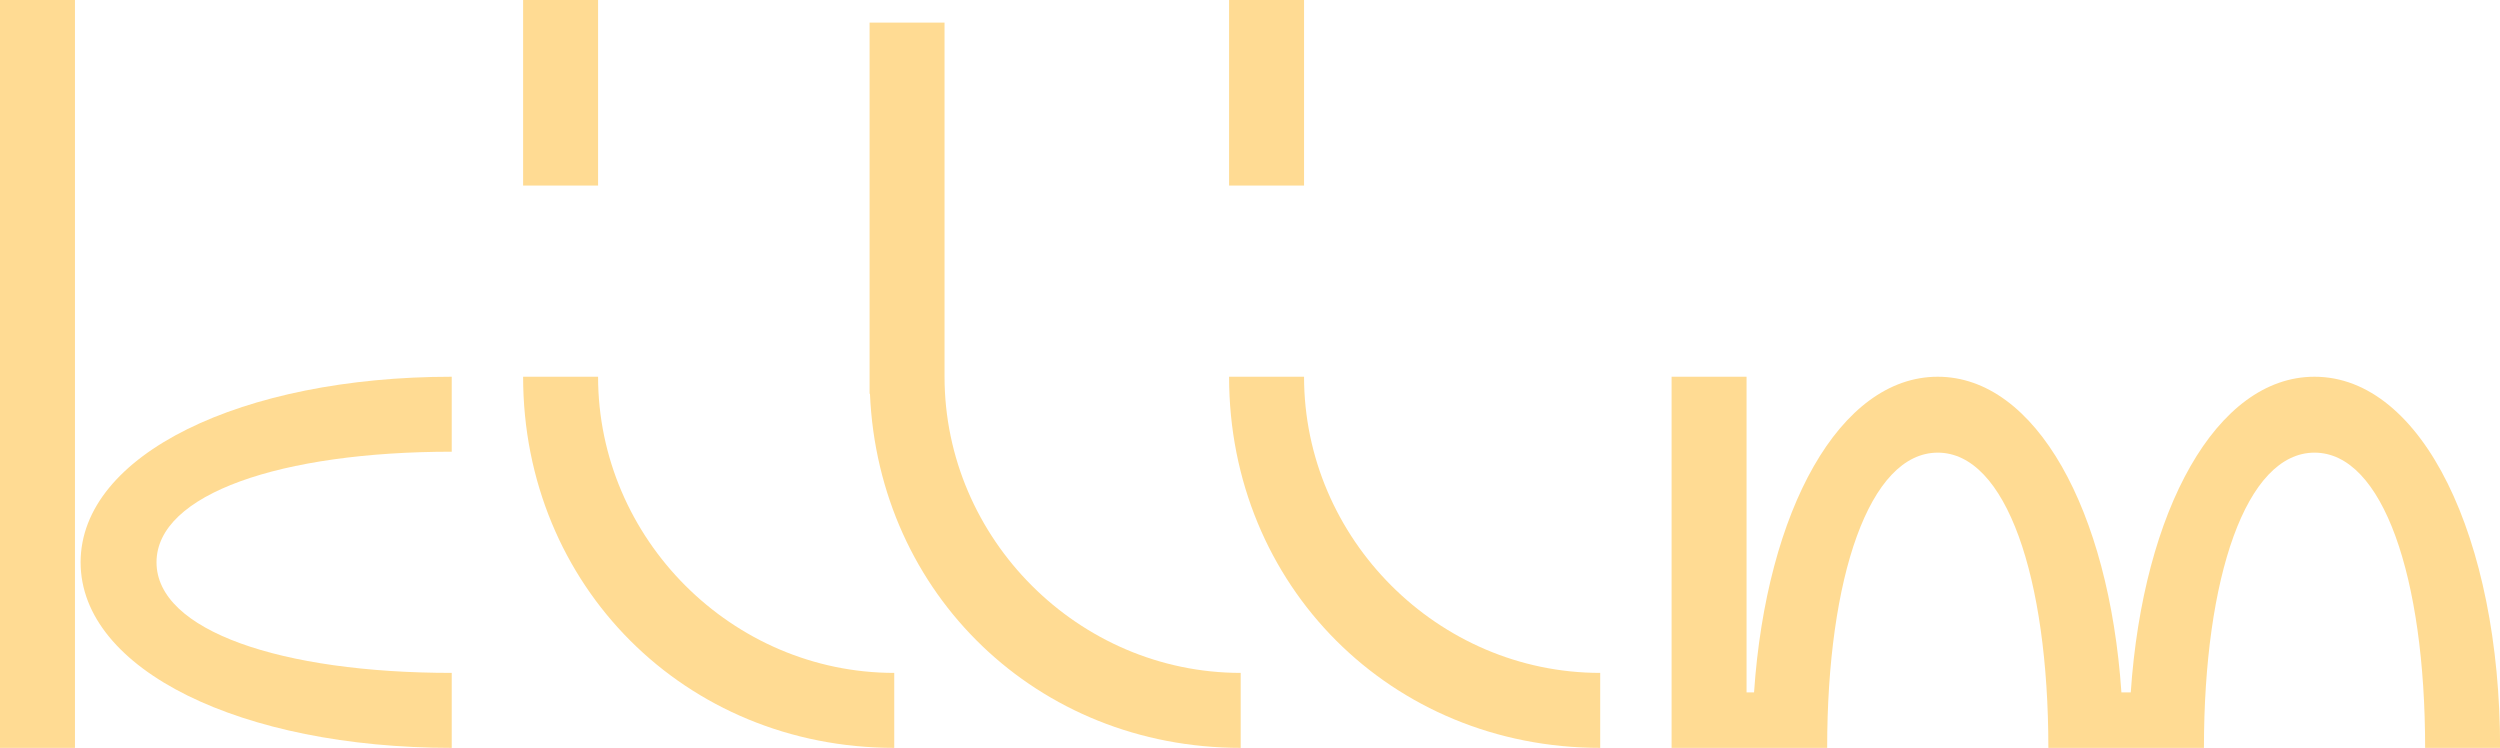
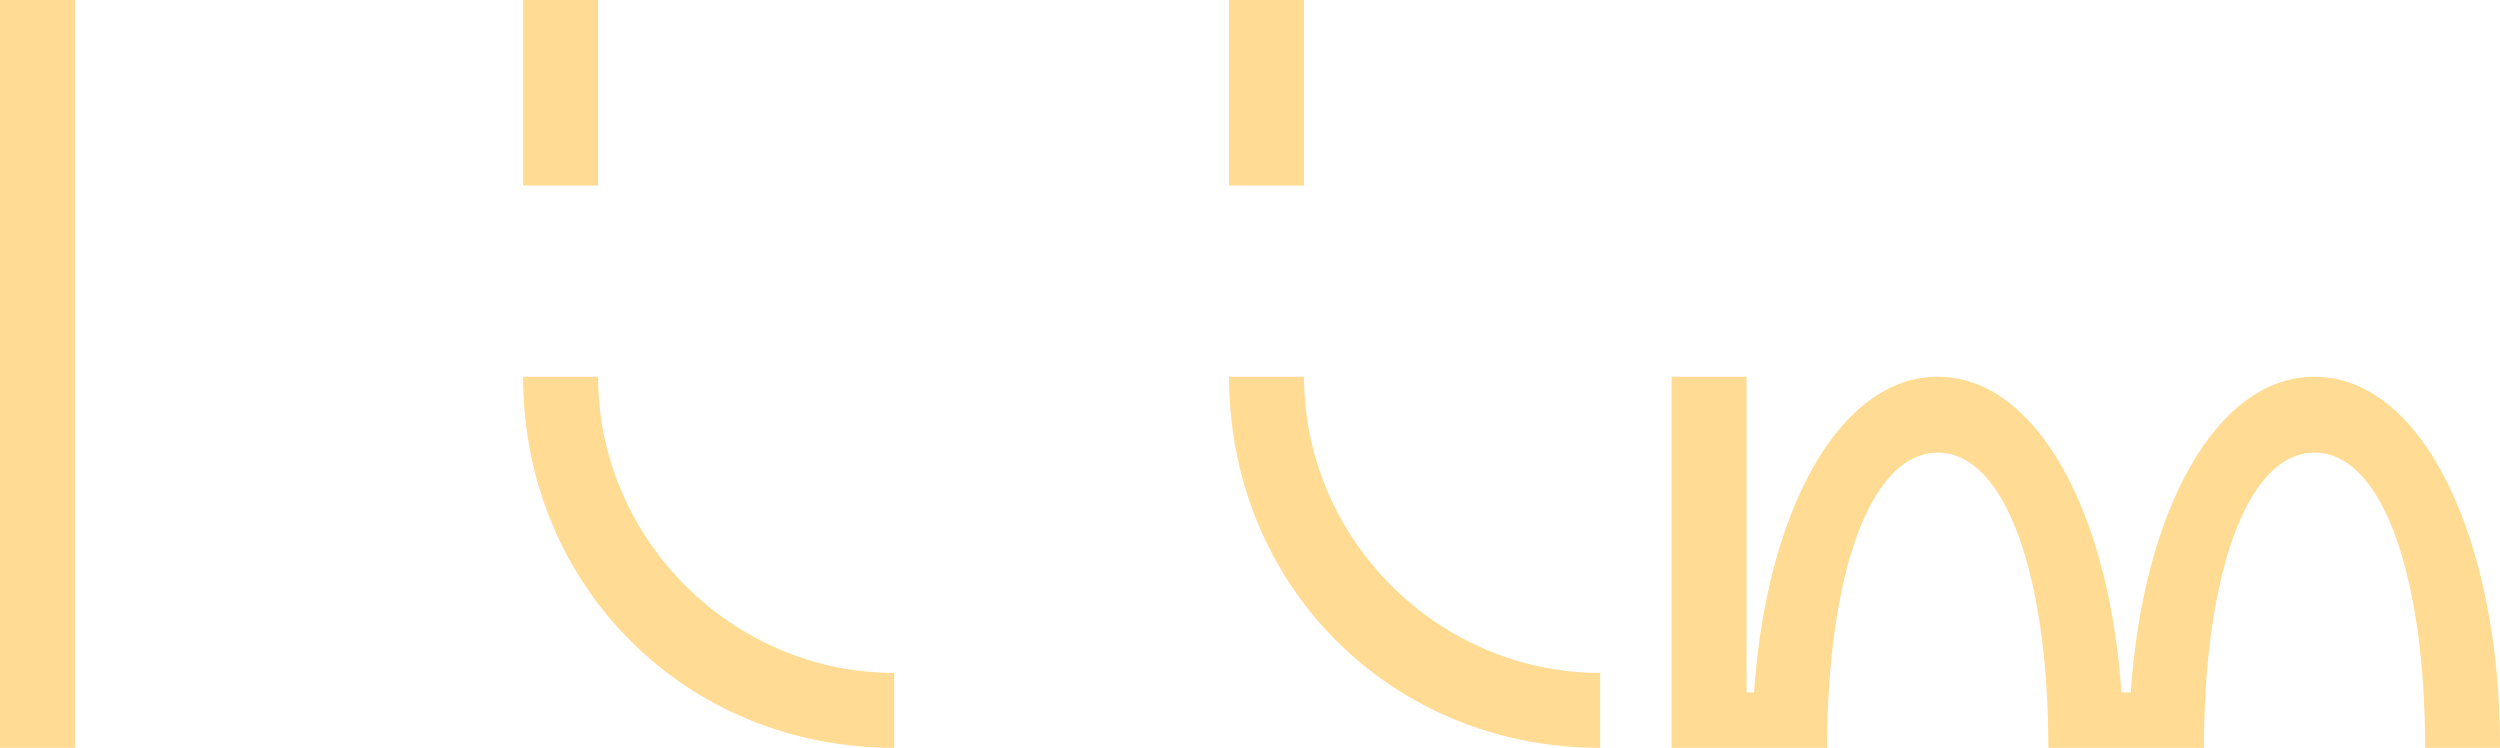
<svg xmlns="http://www.w3.org/2000/svg" id="Layer_1" data-name="Layer 1" version="1.1" viewBox="0 0 850.39 254.39">
  <defs>
    <style> .cls-1 { fill: #ffdb93; stroke-width: 0px; } </style>
  </defs>
  <polygon class="cls-1" points="0 128.15 0 133.93 0 254.39 25.5 254.39 25.5 133.93 25.5 128.15 25.5 0 0 0 0 128.15" />
-   <path class="cls-1" d="M27.42,191.27c0,36.66,54.83,63.12,126.24,63.12v-25.5c-58.02,0-100.42-14.35-100.42-37.62s42.4-37.62,100.42-37.62v-25.5c-71.41,0-126.24,26.46-126.24,63.12Z" />
  <path class="cls-1" d="M203.44,128.15h-25.5c0,71.09,55.15,126.24,126.24,126.24v-25.5c-55.15,0-100.74-45.59-100.74-100.74Z" />
  <rect class="cls-1" x="177.94" width="25.5" height="63.12" />
-   <path class="cls-1" d="M321.29,128.15V7.69h-25.5v126.24h.13c2.9,68.28,56.96,120.46,126.11,120.46v-25.5c-55.15,0-100.74-45.59-100.74-100.74Z" />
  <rect class="cls-1" x="418.08" width="25.5" height="63.12" />
  <path class="cls-1" d="M443.58,128.15h-25.5c0,71.09,55.15,126.24,126.24,126.24v-25.5c-55.15,0-100.74-45.59-100.74-100.74Z" />
  <path class="cls-1" d="M787.27,128.15c-33.36,0-58.27,45.4-62.48,107.38h-3.18c-4.22-61.98-29.12-107.38-62.48-107.38s-58.27,45.4-62.48,107.38h-2.55v-107.38h-25.5v126.24h17.38s24.07,0,24.07,0h0s11.47,0,11.47,0c0-58.02,14.35-100.42,37.62-100.42s37.62,42.4,37.62,100.42h12.77s24.07,0,24.07,0h0s16.08,0,16.08,0c0-58.02,14.34-100.42,37.62-100.42s37.62,42.4,37.62,100.42h25.5c0-71.41-26.46-126.24-63.12-126.24Z" />
</svg>